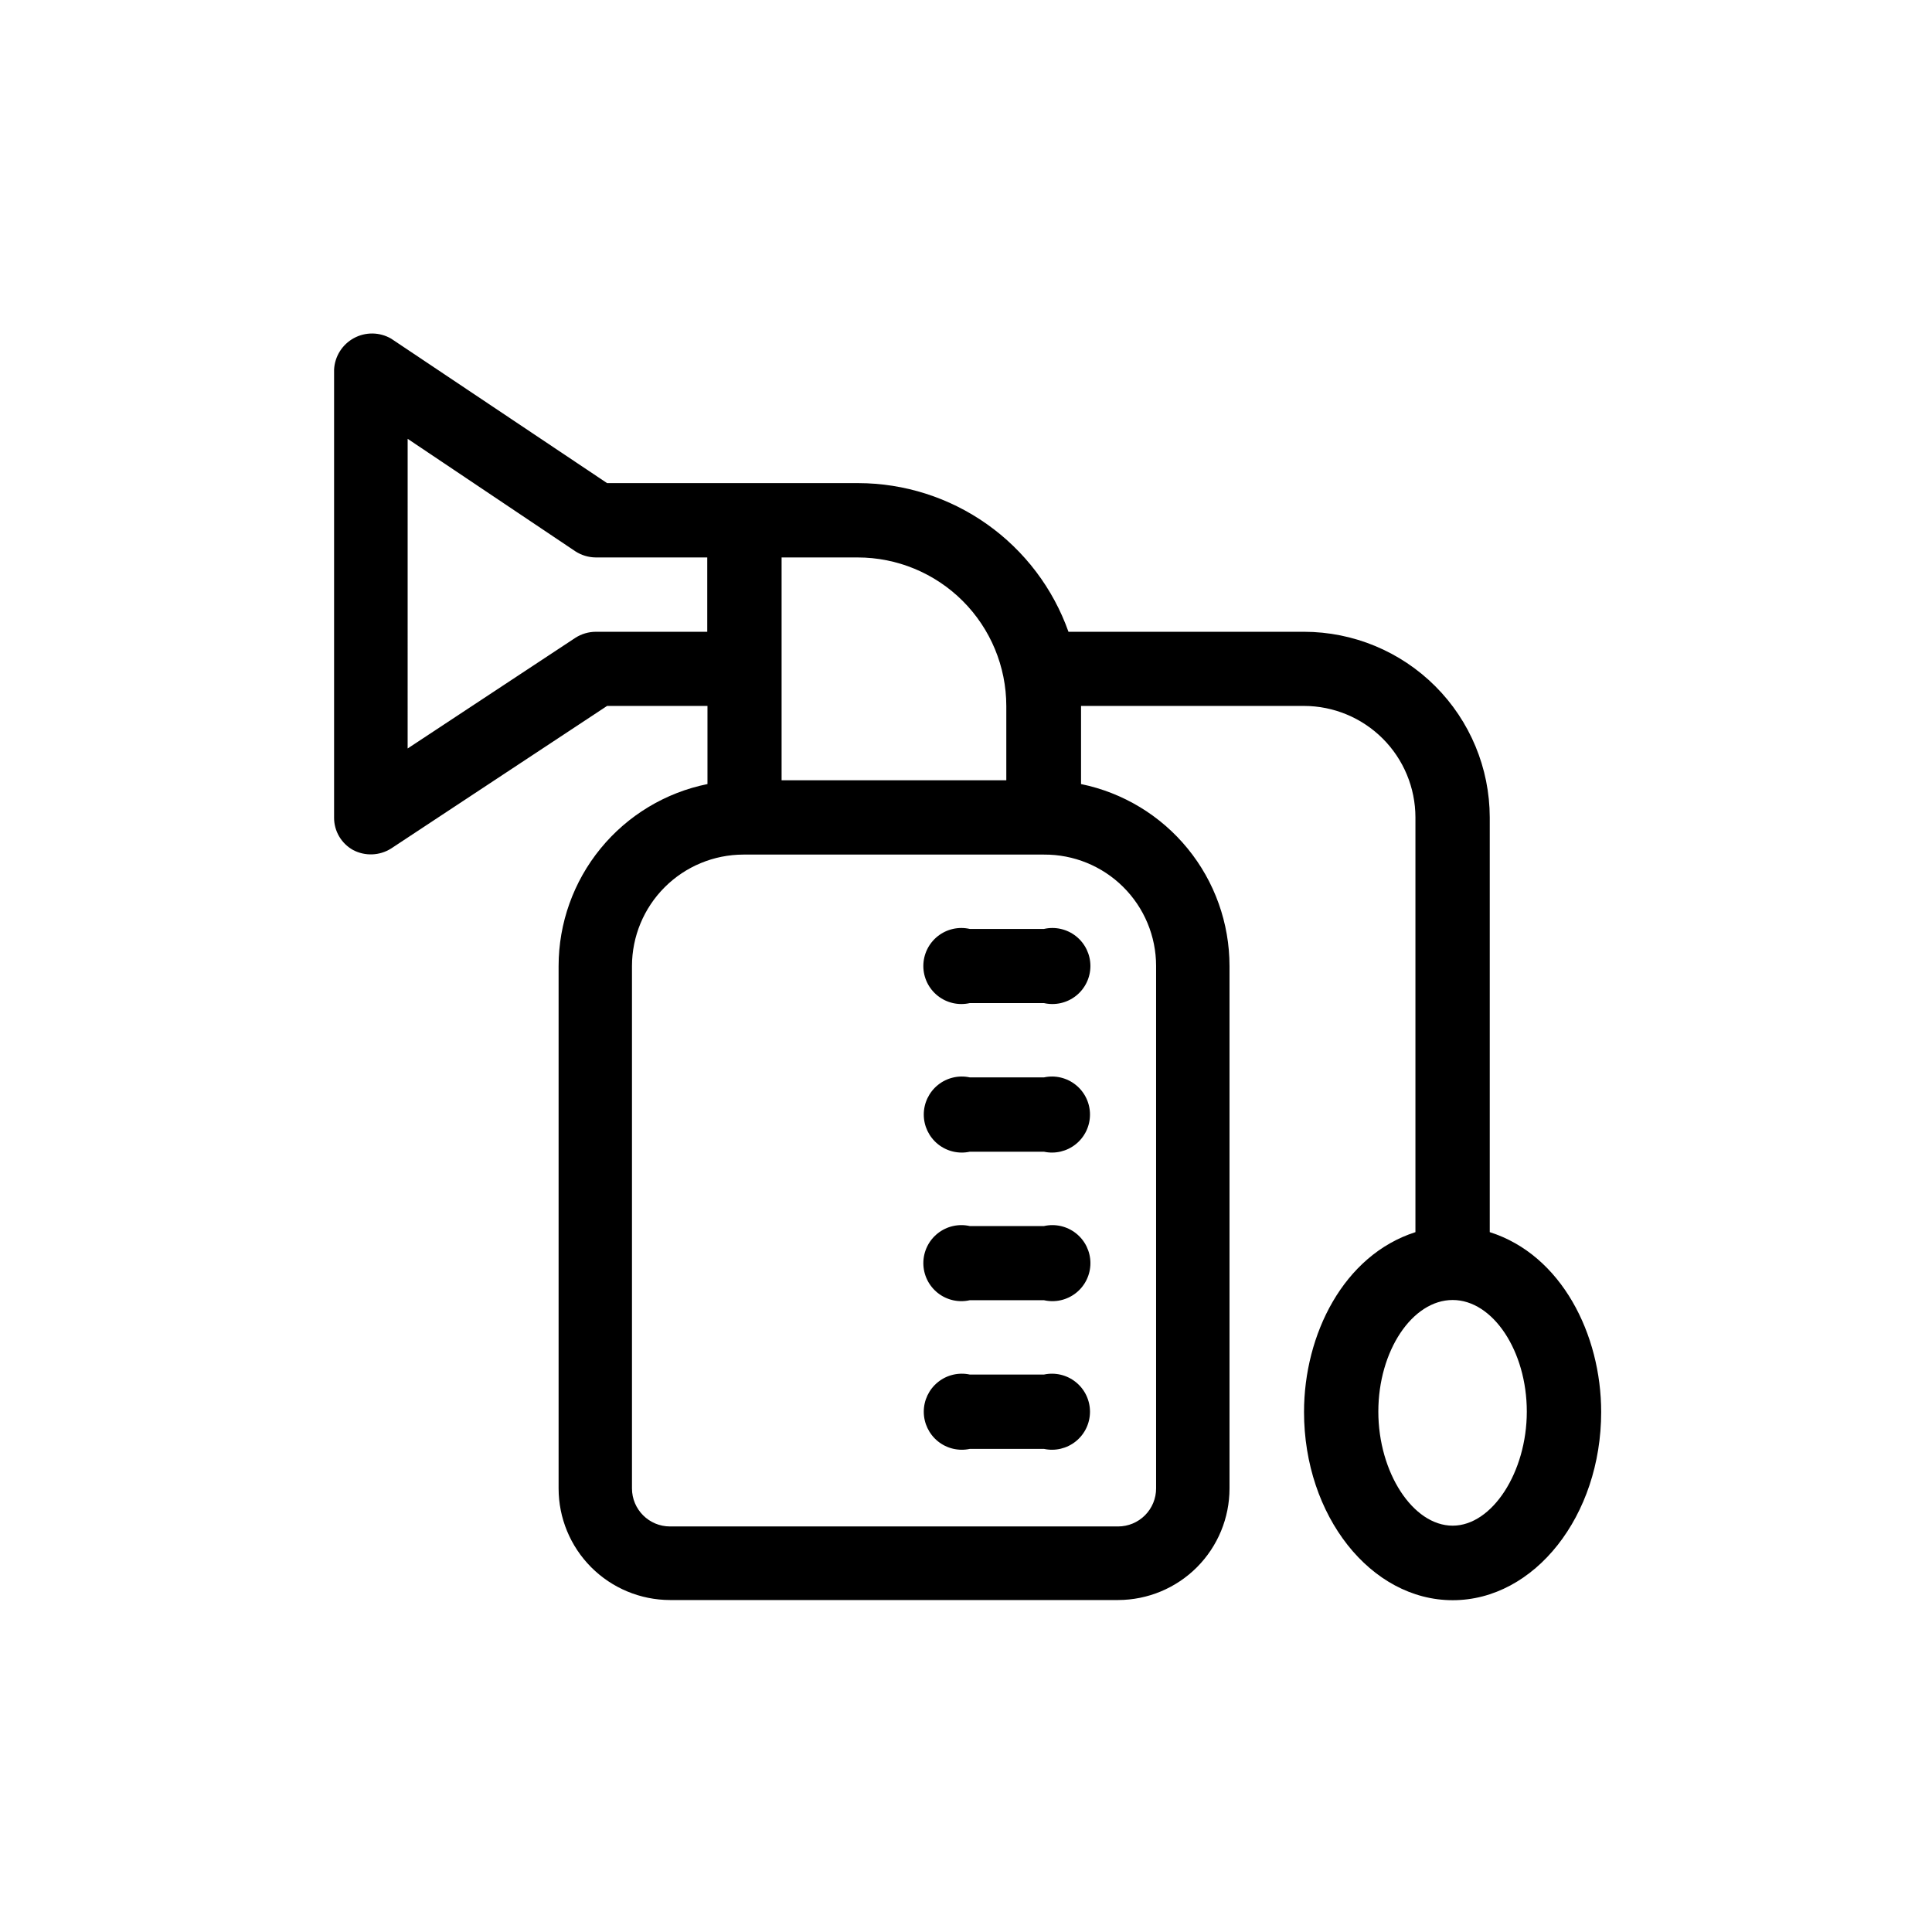
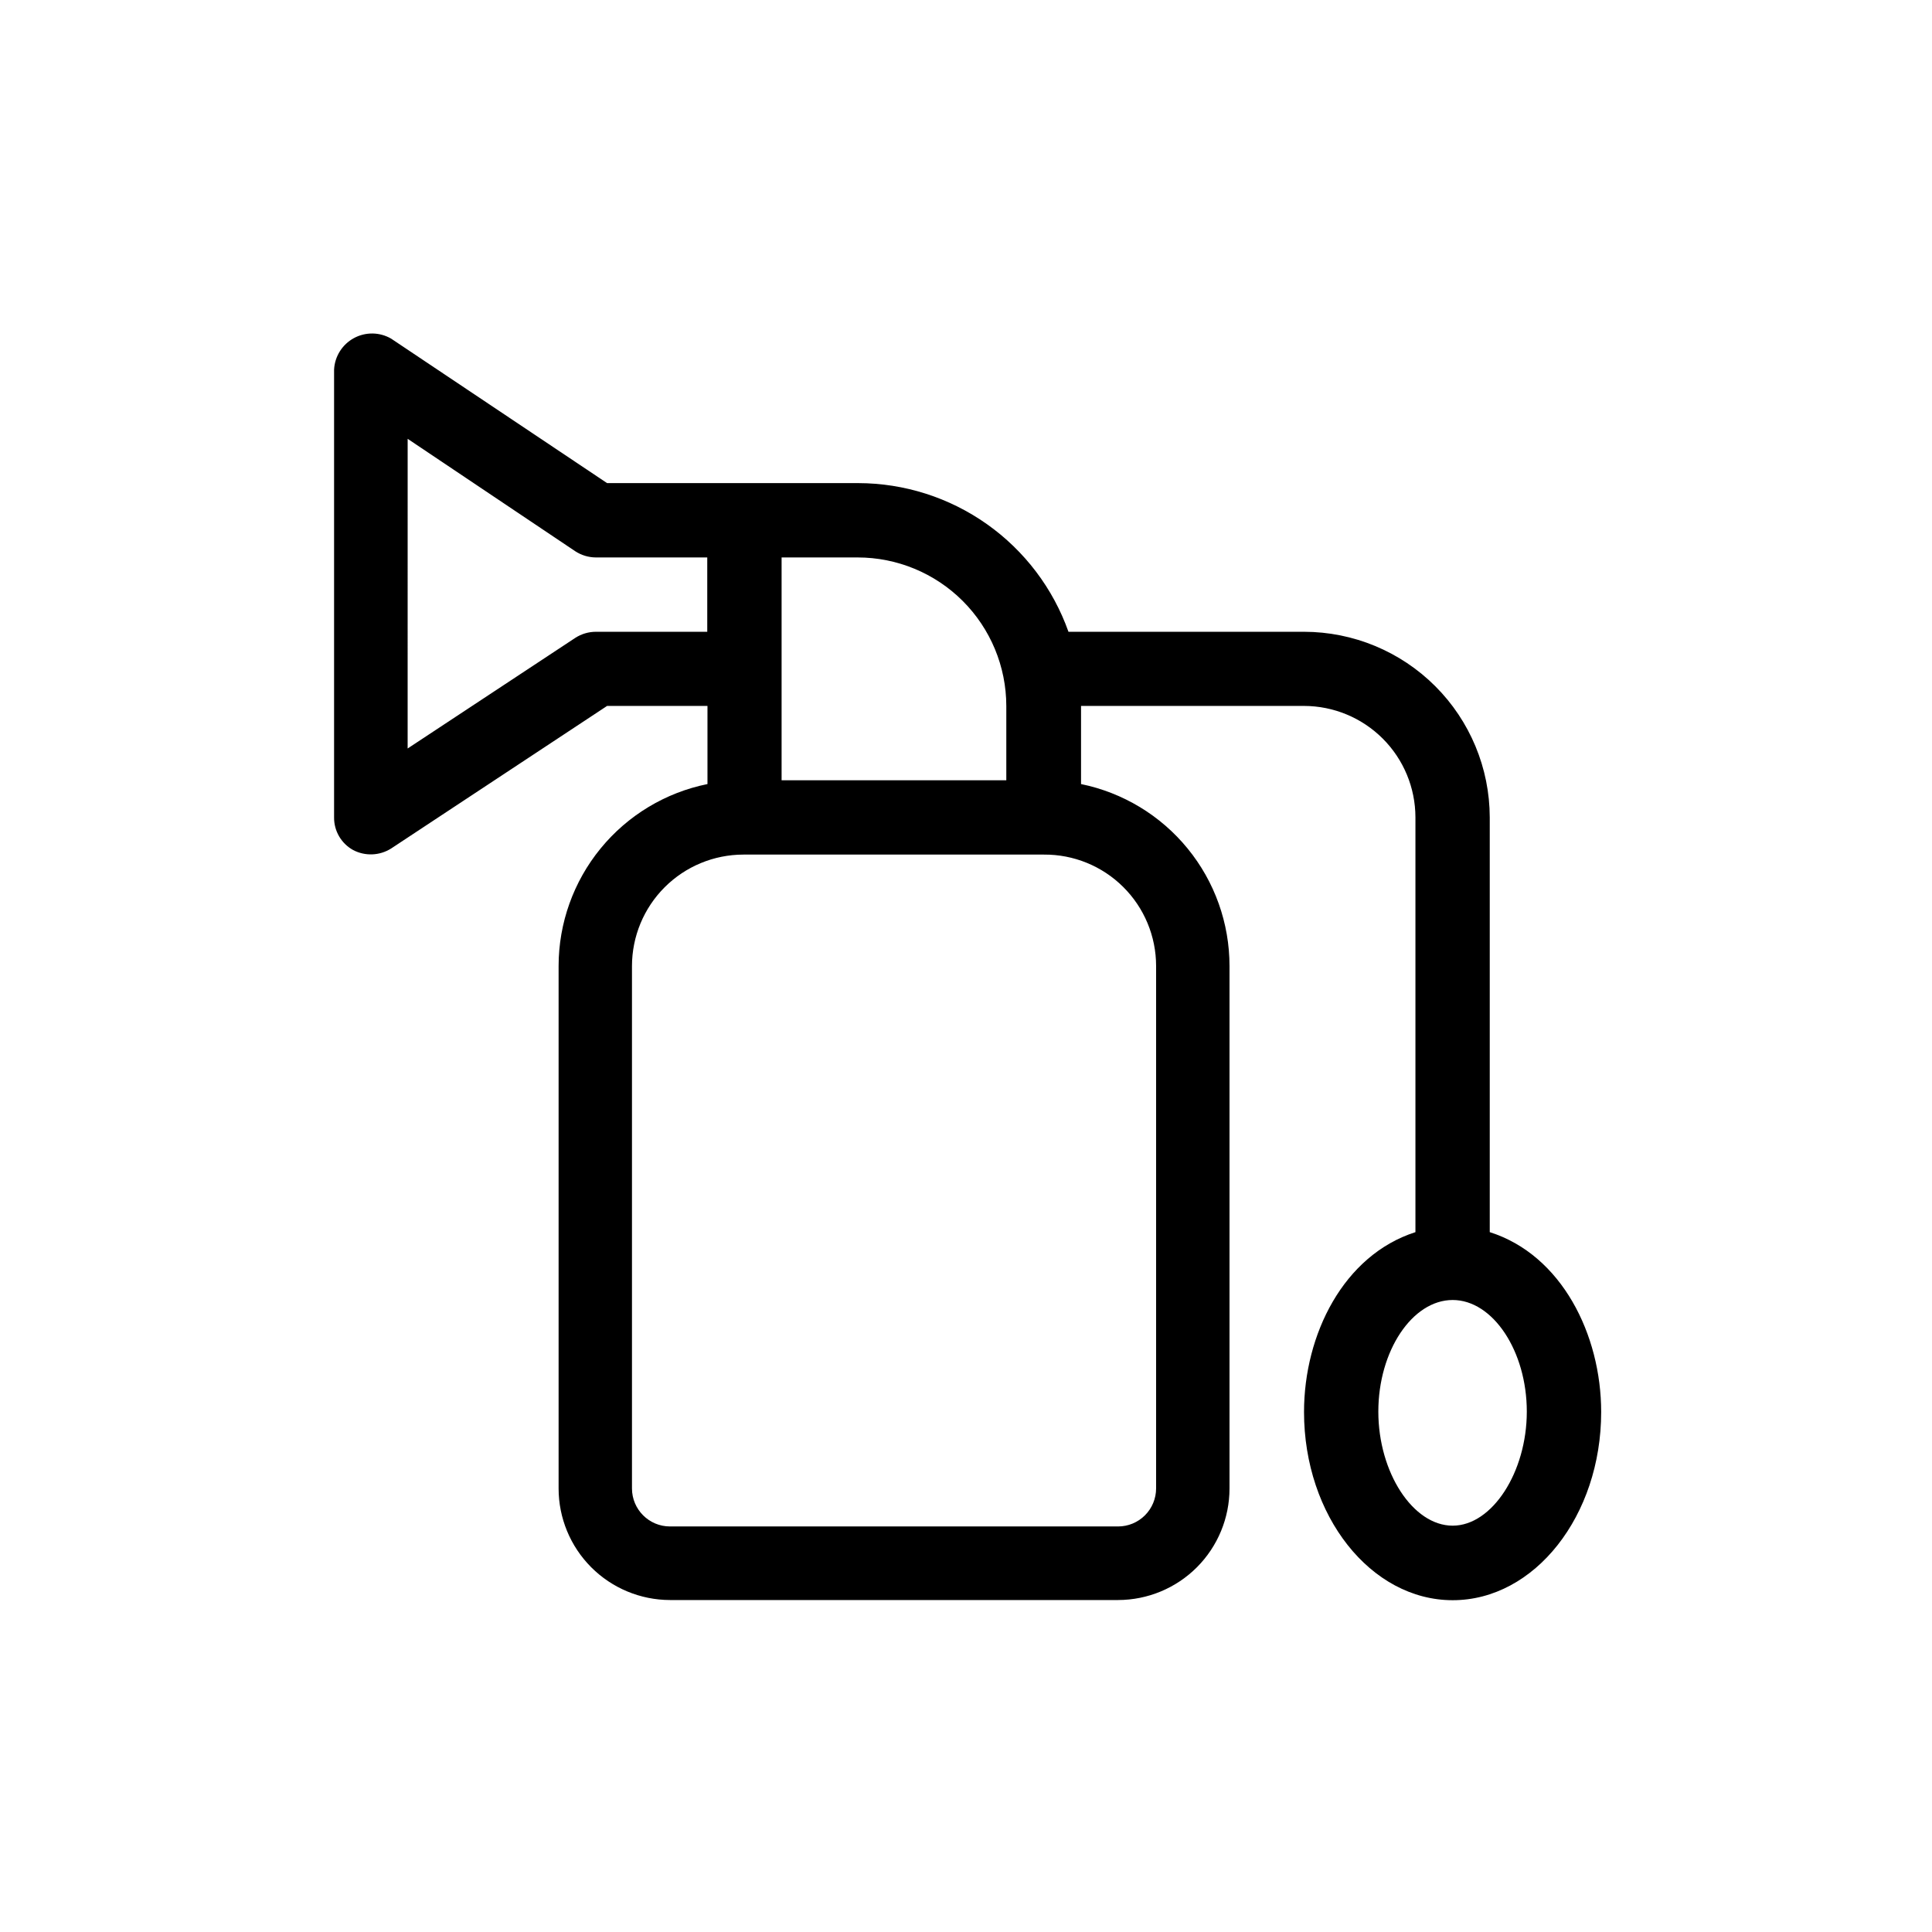
<svg xmlns="http://www.w3.org/2000/svg" fill="#000000" width="800px" height="800px" version="1.1" viewBox="144 144 512 512">
  <g>
    <path d="m538.8 470.53v-109.93c-0.027-13.043-5.223-25.543-14.449-34.758-9.227-9.219-21.73-14.402-34.773-14.414h-62.422c-4.09-11.512-11.641-21.477-21.617-28.527-9.977-7.055-21.887-10.852-34.102-10.871h-66.555l-57.23-38.289c-3.039-1.762-6.777-1.812-9.863-0.137-3.086 1.68-5.078 4.84-5.254 8.348v118.65c-0.043 3.594 1.895 6.922 5.039 8.664 3.188 1.676 7.031 1.523 10.078-0.402l57.234-37.785h26.602v20.707h-0.004c-11.129 2.254-21.133 8.285-28.32 17.07-7.191 8.789-11.121 19.789-11.129 31.145v138.45c0 7.836 3.109 15.348 8.645 20.895 5.535 5.543 13.043 8.664 20.879 8.68h118.75c7.832-0.016 15.344-3.137 20.879-8.68 5.535-5.547 8.645-13.059 8.645-20.895v-138.45c-0.004-11.34-3.918-22.332-11.09-31.117-7.168-8.785-17.152-14.824-28.258-17.098v-20.707h59.094c7.828 0.012 15.328 3.129 20.863 8.66 5.535 5.535 8.648 13.035 8.66 20.863v109.93c-19.043 6.098-29.523 27.105-29.523 47.66 0 27.508 17.684 49.879 39.398 49.879s39.348-22.371 39.348-49.879c0-20.504-10.477-41.613-29.523-47.66zm-187.67-178.8h20.152c10.441 0 20.453 4.144 27.84 11.52 7.387 7.379 11.543 17.387 11.559 27.828v19.699h-59.551zm-49.223 19.699c-1.93 0.004-3.82 0.562-5.441 1.609l-44.438 29.32 0.004-82.066 44.387 29.773h-0.004c1.633 1.074 3.539 1.652 5.492 1.664h29.523v19.699zm148.47 88.57v138.45c0 2.672-1.062 5.234-2.949 7.125-1.891 1.891-4.453 2.953-7.125 2.953h-118.75c-5.562 0-10.074-4.512-10.074-10.078v-138.45c0.012-7.828 3.125-15.328 8.66-20.863 5.535-5.535 13.035-8.648 20.863-8.66h79.652c7.863-0.055 15.426 3.031 21.004 8.574 5.582 5.543 8.719 13.082 8.719 20.949zm78.594 148.32c-10.531 0-19.699-14.105-19.699-30.23 0-16.121 9.02-29.574 19.699-29.574 10.68 0 19.648 13.551 19.648 29.574 0 16.023-9.168 30.23-19.648 30.23z" />
-     <path d="m420.66 429.52h-19.648c-2.981-0.645-6.086 0.094-8.457 2.008-2.367 1.914-3.746 4.793-3.746 7.84s1.379 5.926 3.746 7.84c2.371 1.914 5.477 2.652 8.457 2.008h19.648c2.977 0.645 6.082-0.094 8.453-2.008 2.371-1.914 3.746-4.793 3.746-7.84s-1.375-5.926-3.746-7.84-5.477-2.652-8.453-2.008z" />
-     <path d="m420.66 468.92h-19.648c-2.992-0.68-6.129 0.039-8.523 1.949-2.398 1.91-3.793 4.812-3.793 7.875 0 3.066 1.395 5.965 3.793 7.879 2.394 1.91 5.531 2.629 8.523 1.945h19.648c2.988 0.684 6.125-0.035 8.52-1.945 2.398-1.914 3.793-4.812 3.793-7.879 0-3.062-1.395-5.965-3.793-7.875-2.394-1.91-5.531-2.629-8.52-1.949z" />
-     <path d="m420.66 508.27h-19.648c-2.981-0.641-6.086 0.098-8.457 2.012-2.367 1.91-3.746 4.793-3.746 7.84 0 3.047 1.379 5.926 3.746 7.84 2.371 1.914 5.477 2.652 8.457 2.008h19.648c2.977 0.645 6.082-0.094 8.453-2.008 2.371-1.914 3.746-4.793 3.746-7.84 0-3.047-1.375-5.93-3.746-7.84-2.371-1.914-5.477-2.652-8.453-2.012z" />
-     <path d="m401.01 390.18c-2.992-0.684-6.129 0.035-8.523 1.945-2.398 1.914-3.793 4.812-3.793 7.879 0 3.062 1.395 5.965 3.793 7.875 2.394 1.914 5.531 2.629 8.523 1.949h19.648c2.988 0.68 6.125-0.035 8.52-1.949 2.398-1.91 3.793-4.812 3.793-7.875 0-3.066-1.395-5.965-3.793-7.879-2.394-1.91-5.531-2.629-8.52-1.945z" />
  </g>
</svg>